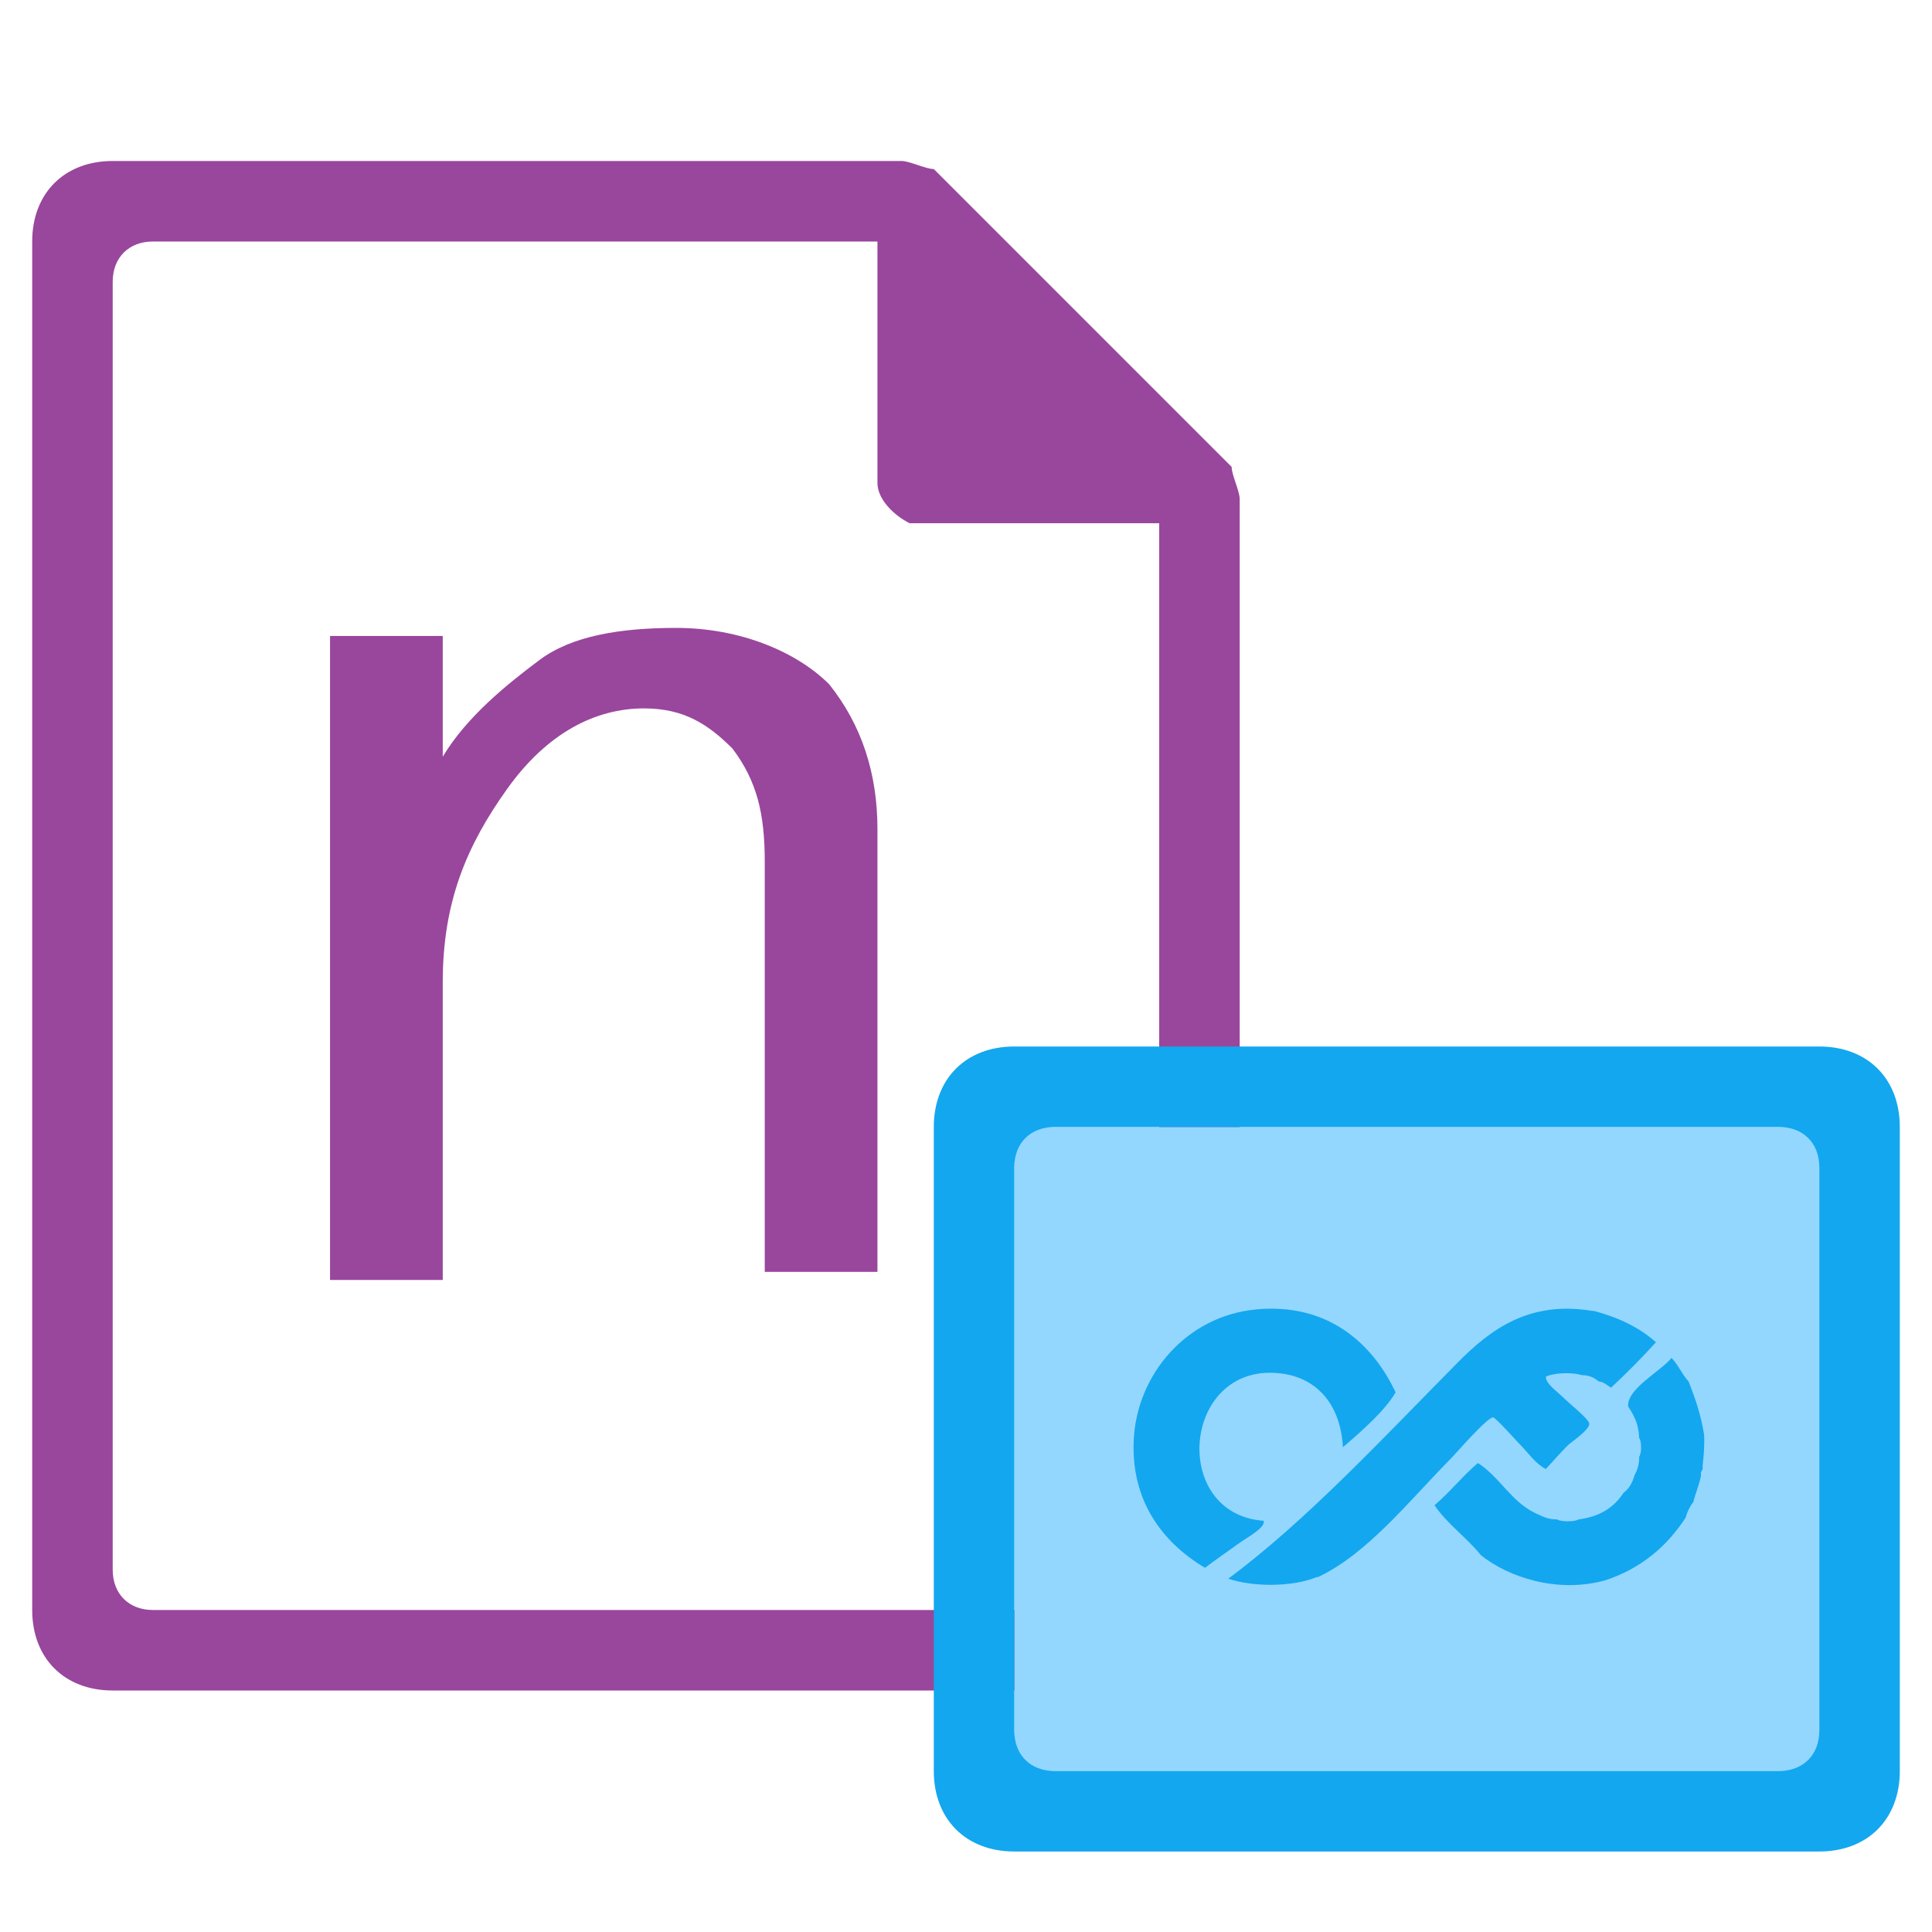
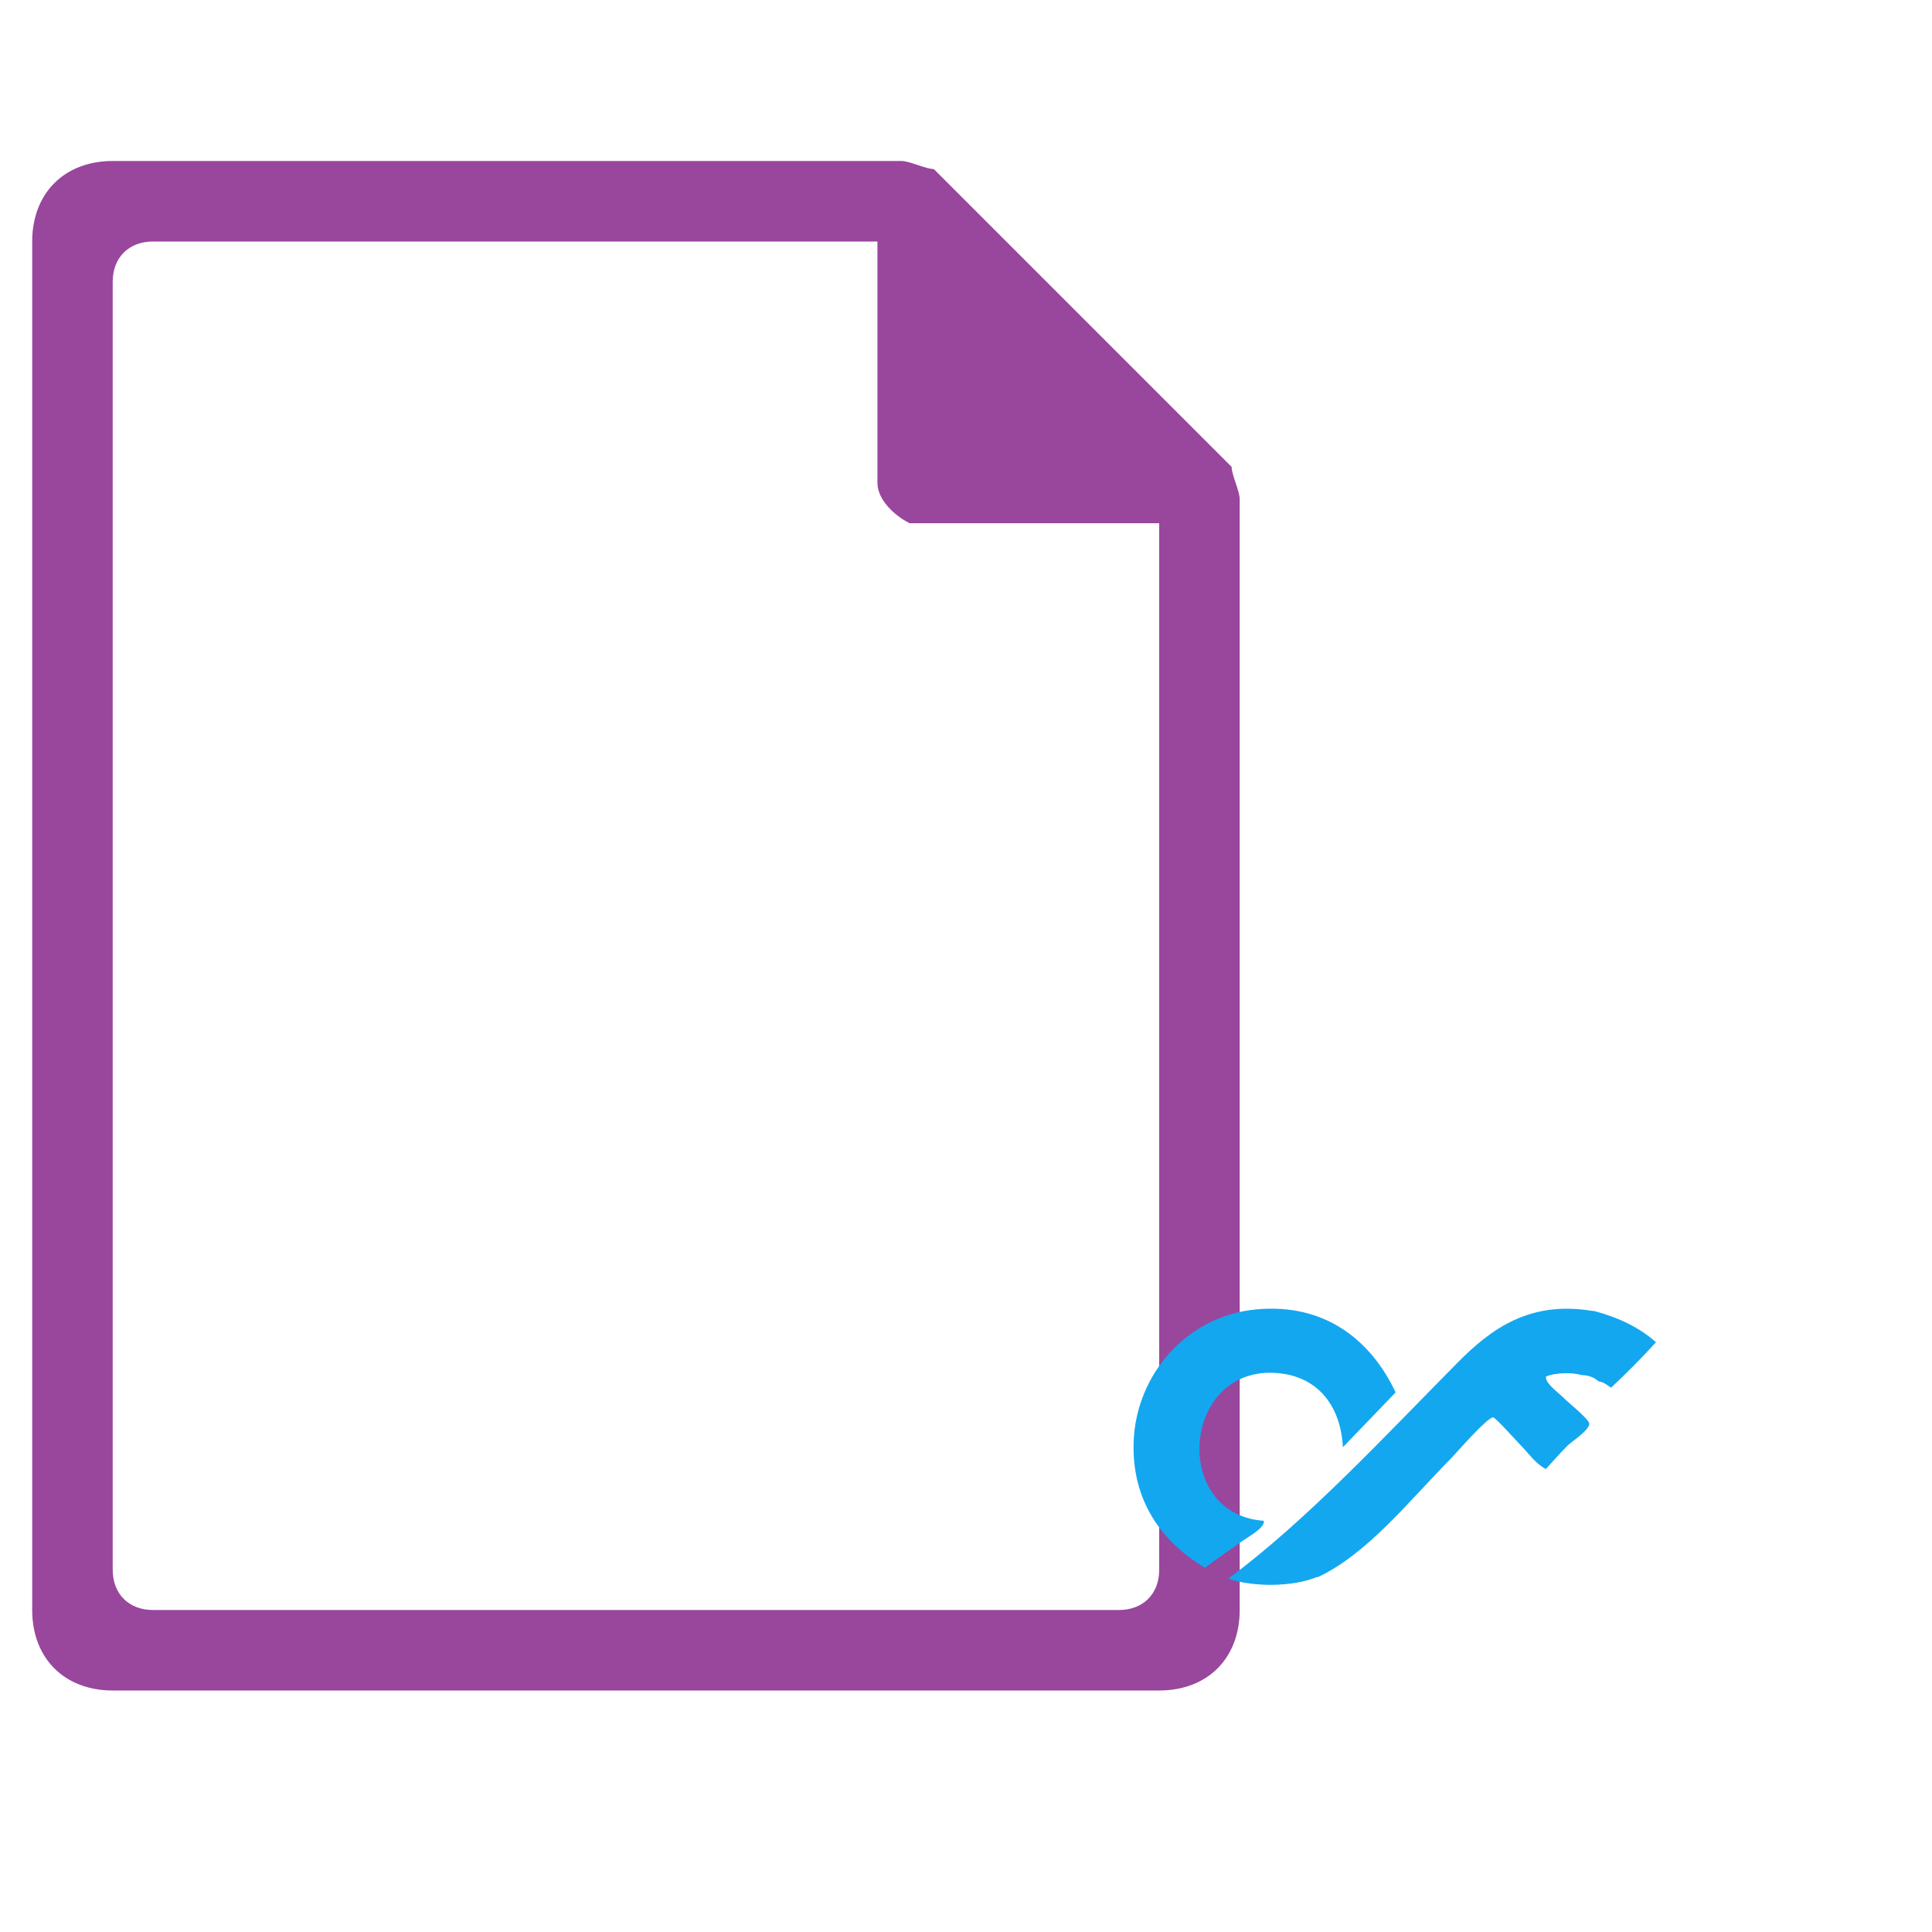
<svg xmlns="http://www.w3.org/2000/svg" version="1.1" viewBox="0 0 24 24" style="enable-background:new 0 0 24 24;">
  <style type="text/css">
        .st0{fill:#99469D;}
        .st1{fill:#DDAADF;}
        .st2{fill:#99469D;stroke:#99469D;stroke-width:0.25;stroke-miterlimit:10;}
        .st4{fill:#13A7EF;}
        .st5{fill:#93D7FF;}
        .st6{fill:#13A7EF;}
    </style>
  <g class="icon-big">
    <path class="st0" d="M1.4,2c-0.6,0-1,0.4-1,1v17c0,0.6,0.4,1,1,1h13c0.6,0,1-0.4,1-1V6.2c0-0.1-0.1-0.3-0.1-0.4   l-3.7-3.7c-0.1,0-0.3-0.1-0.4-0.1C11.2,2,1.4,2,1.4,2z M1.9,3h9v3c0,0.2,0.2,0.4,0.4,0.5h0.1h3v13c0,0.3-0.2,0.5-0.5,0.5h-12   c-0.3,0-0.5-0.2-0.5-0.5v-16C1.4,3.2,1.6,3,1.9,3z" />
    <g>
-       <path class="st0" d="M10.9,15.8H9.5v-5.1c0-0.6-0.1-1-0.4-1.4C8.8,9,8.5,8.8,8,8.8c-0.6,0-1.2,0.3-1.7,1c-0.5,0.7-0.8,1.4-0.8,2.4   v3.7H4.1v-8h1.4v1.5c0.3-0.5,0.8-0.9,1.2-1.2c0.4-0.3,1-0.4,1.7-0.4c0.8,0,1.5,0.3,1.9,0.7c0.4,0.5,0.6,1.1,0.6,1.8   C10.9,10.2,10.9,15.8,10.9,15.8z" />
-     </g>
+       </g>
  </g>
  <g class="icon-small">
-     <rect x="12.6" y="14" class="st5" width="10" height="8" />
-     <path class="st4" d="M12.6,13h10c0.6,0,1,0.4,1,1v8c0,0.6-0.4,1-1,1h-10c-0.6,0-1-0.4-1-1v-8    C11.6,13.4,12,13,12.6,13z M12.6,14.5v7c0,0.3,0.2,0.5,0.5,0.5h9c0.3,0,0.5-0.2,0.5-0.5v-7c0-0.3-0.2-0.5-0.5-0.5h-9    C12.8,14,12.6,14.2,12.6,14.5z" />
    <g class="focus-pic">
-       <path class="st6" d="m16.682,17.978c-0.028,-0.522 -0.313,-0.853 -0.751,-0.914c-1.241,-0.173 -1.415,1.745 -0.231,1.828c0.015,0.093 -0.206,0.203 -0.327,0.292c-0.137,0.1 -0.292,0.205 -0.404,0.292c-0.531,-0.316 -0.916,-0.831 -0.886,-1.576c0.034,-0.826 0.658,-1.553 1.521,-1.634c0.88,-0.083 1.441,0.41 1.733,1.031c-0.137,0.232 -0.422,0.481 -0.655,0.681l0,0z" />
+       <path class="st6" d="m16.682,17.978c-0.028,-0.522 -0.313,-0.853 -0.751,-0.914c-1.241,-0.173 -1.415,1.745 -0.231,1.828c0.015,0.093 -0.206,0.203 -0.327,0.292c-0.137,0.1 -0.292,0.205 -0.404,0.292c-0.531,-0.316 -0.916,-0.831 -0.886,-1.576c0.034,-0.826 0.658,-1.553 1.521,-1.634c0.88,-0.083 1.441,0.41 1.733,1.031l0,0z" />
      <path class="st6" d="m16.355,19.592c-0.293,0.121 -0.784,0.126 -1.097,0.019c0.977,-0.725 1.938,-1.764 2.849,-2.684c0.409,-0.414 0.892,-0.774 1.675,-0.642c0.006,0 0.013,0 0.019,0c0.305,0.081 0.566,0.206 0.77,0.389c-0.178,0.196 -0.364,0.384 -0.558,0.564c-0.049,-0.029 -0.086,-0.069 -0.154,-0.078c-0.052,-0.045 -0.117,-0.077 -0.212,-0.078c-0.119,-0.038 -0.346,-0.029 -0.443,0.019c-0.008,0.089 0.154,0.194 0.25,0.292c0.033,0.033 0.287,0.24 0.289,0.292c0.003,0.079 -0.223,0.226 -0.27,0.272c-0.115,0.117 -0.169,0.183 -0.27,0.292c-0.136,-0.073 -0.199,-0.181 -0.327,-0.311c-0.035,-0.035 -0.298,-0.329 -0.327,-0.331c-0.074,-0.003 -0.472,0.458 -0.52,0.506c-0.532,0.538 -1.038,1.185 -1.656,1.478c-0.006,0 -0.013,0 -0.019,0l0,0l0,0l-0,0z" />
-       <path class="st6" d="m20.225,17.472c0,-0.006 -0,-0.013 0,-0.019c0.006,-0.213 0.403,-0.418 0.539,-0.584c0.084,0.084 0.131,0.205 0.212,0.292c0.081,0.204 0.154,0.415 0.193,0.661c0.007,0.143 -0.005,0.267 -0.019,0.389c0.014,0.06 -0.033,0.057 -0.019,0.117c-0.023,0.12 -0.068,0.217 -0.096,0.331c-0.043,0.054 -0.075,0.119 -0.096,0.195c-0.235,0.359 -0.555,0.632 -1.001,0.778c-0.594,0.164 -1.199,-0.04 -1.54,-0.311c-0.178,-0.222 -0.415,-0.384 -0.578,-0.622c0.191,-0.164 0.348,-0.362 0.539,-0.525c0.271,0.174 0.412,0.478 0.712,0.622c0.081,0.035 0.151,0.081 0.27,0.078c0.046,0.032 0.224,0.032 0.27,0c0.264,-0.032 0.441,-0.151 0.558,-0.331c0.067,-0.049 0.109,-0.123 0.135,-0.214c0.033,-0.064 0.061,-0.133 0.058,-0.233c0.032,-0.034 0.032,-0.2 0,-0.233c-0.004,-0.171 -0.066,-0.284 -0.135,-0.389l0,0l0,0z" />
    </g>
  </g>
</svg>